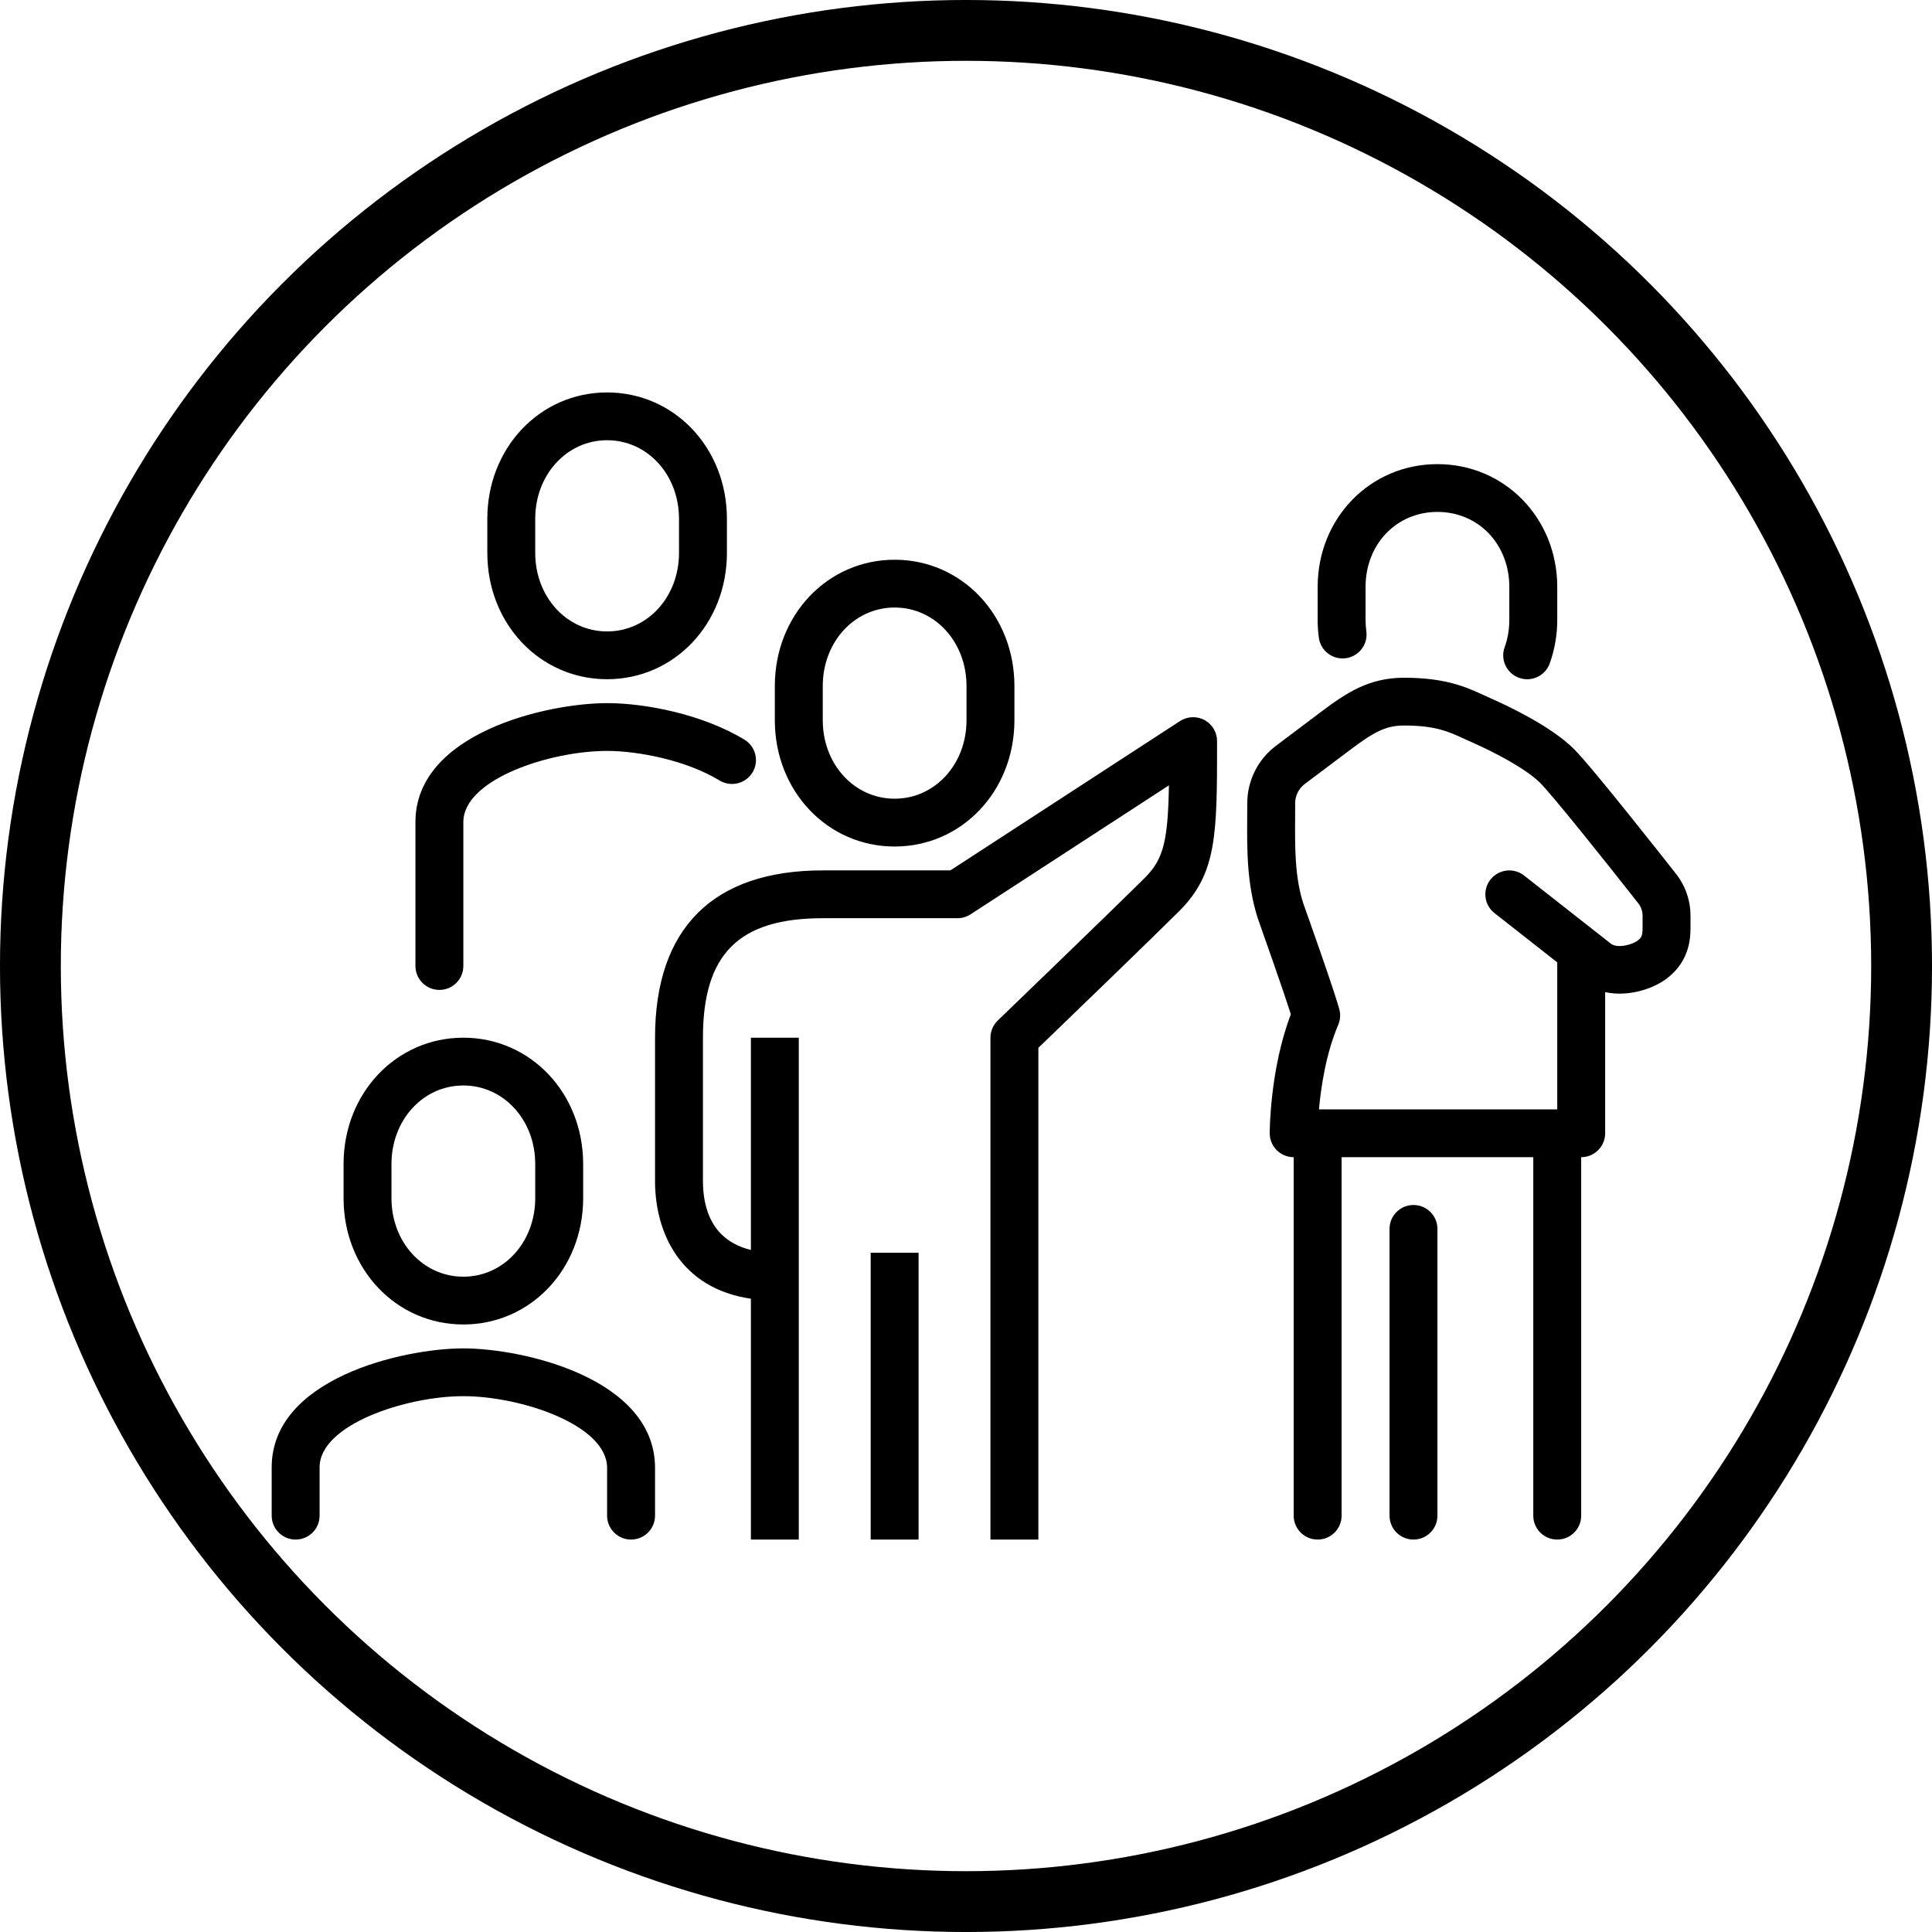
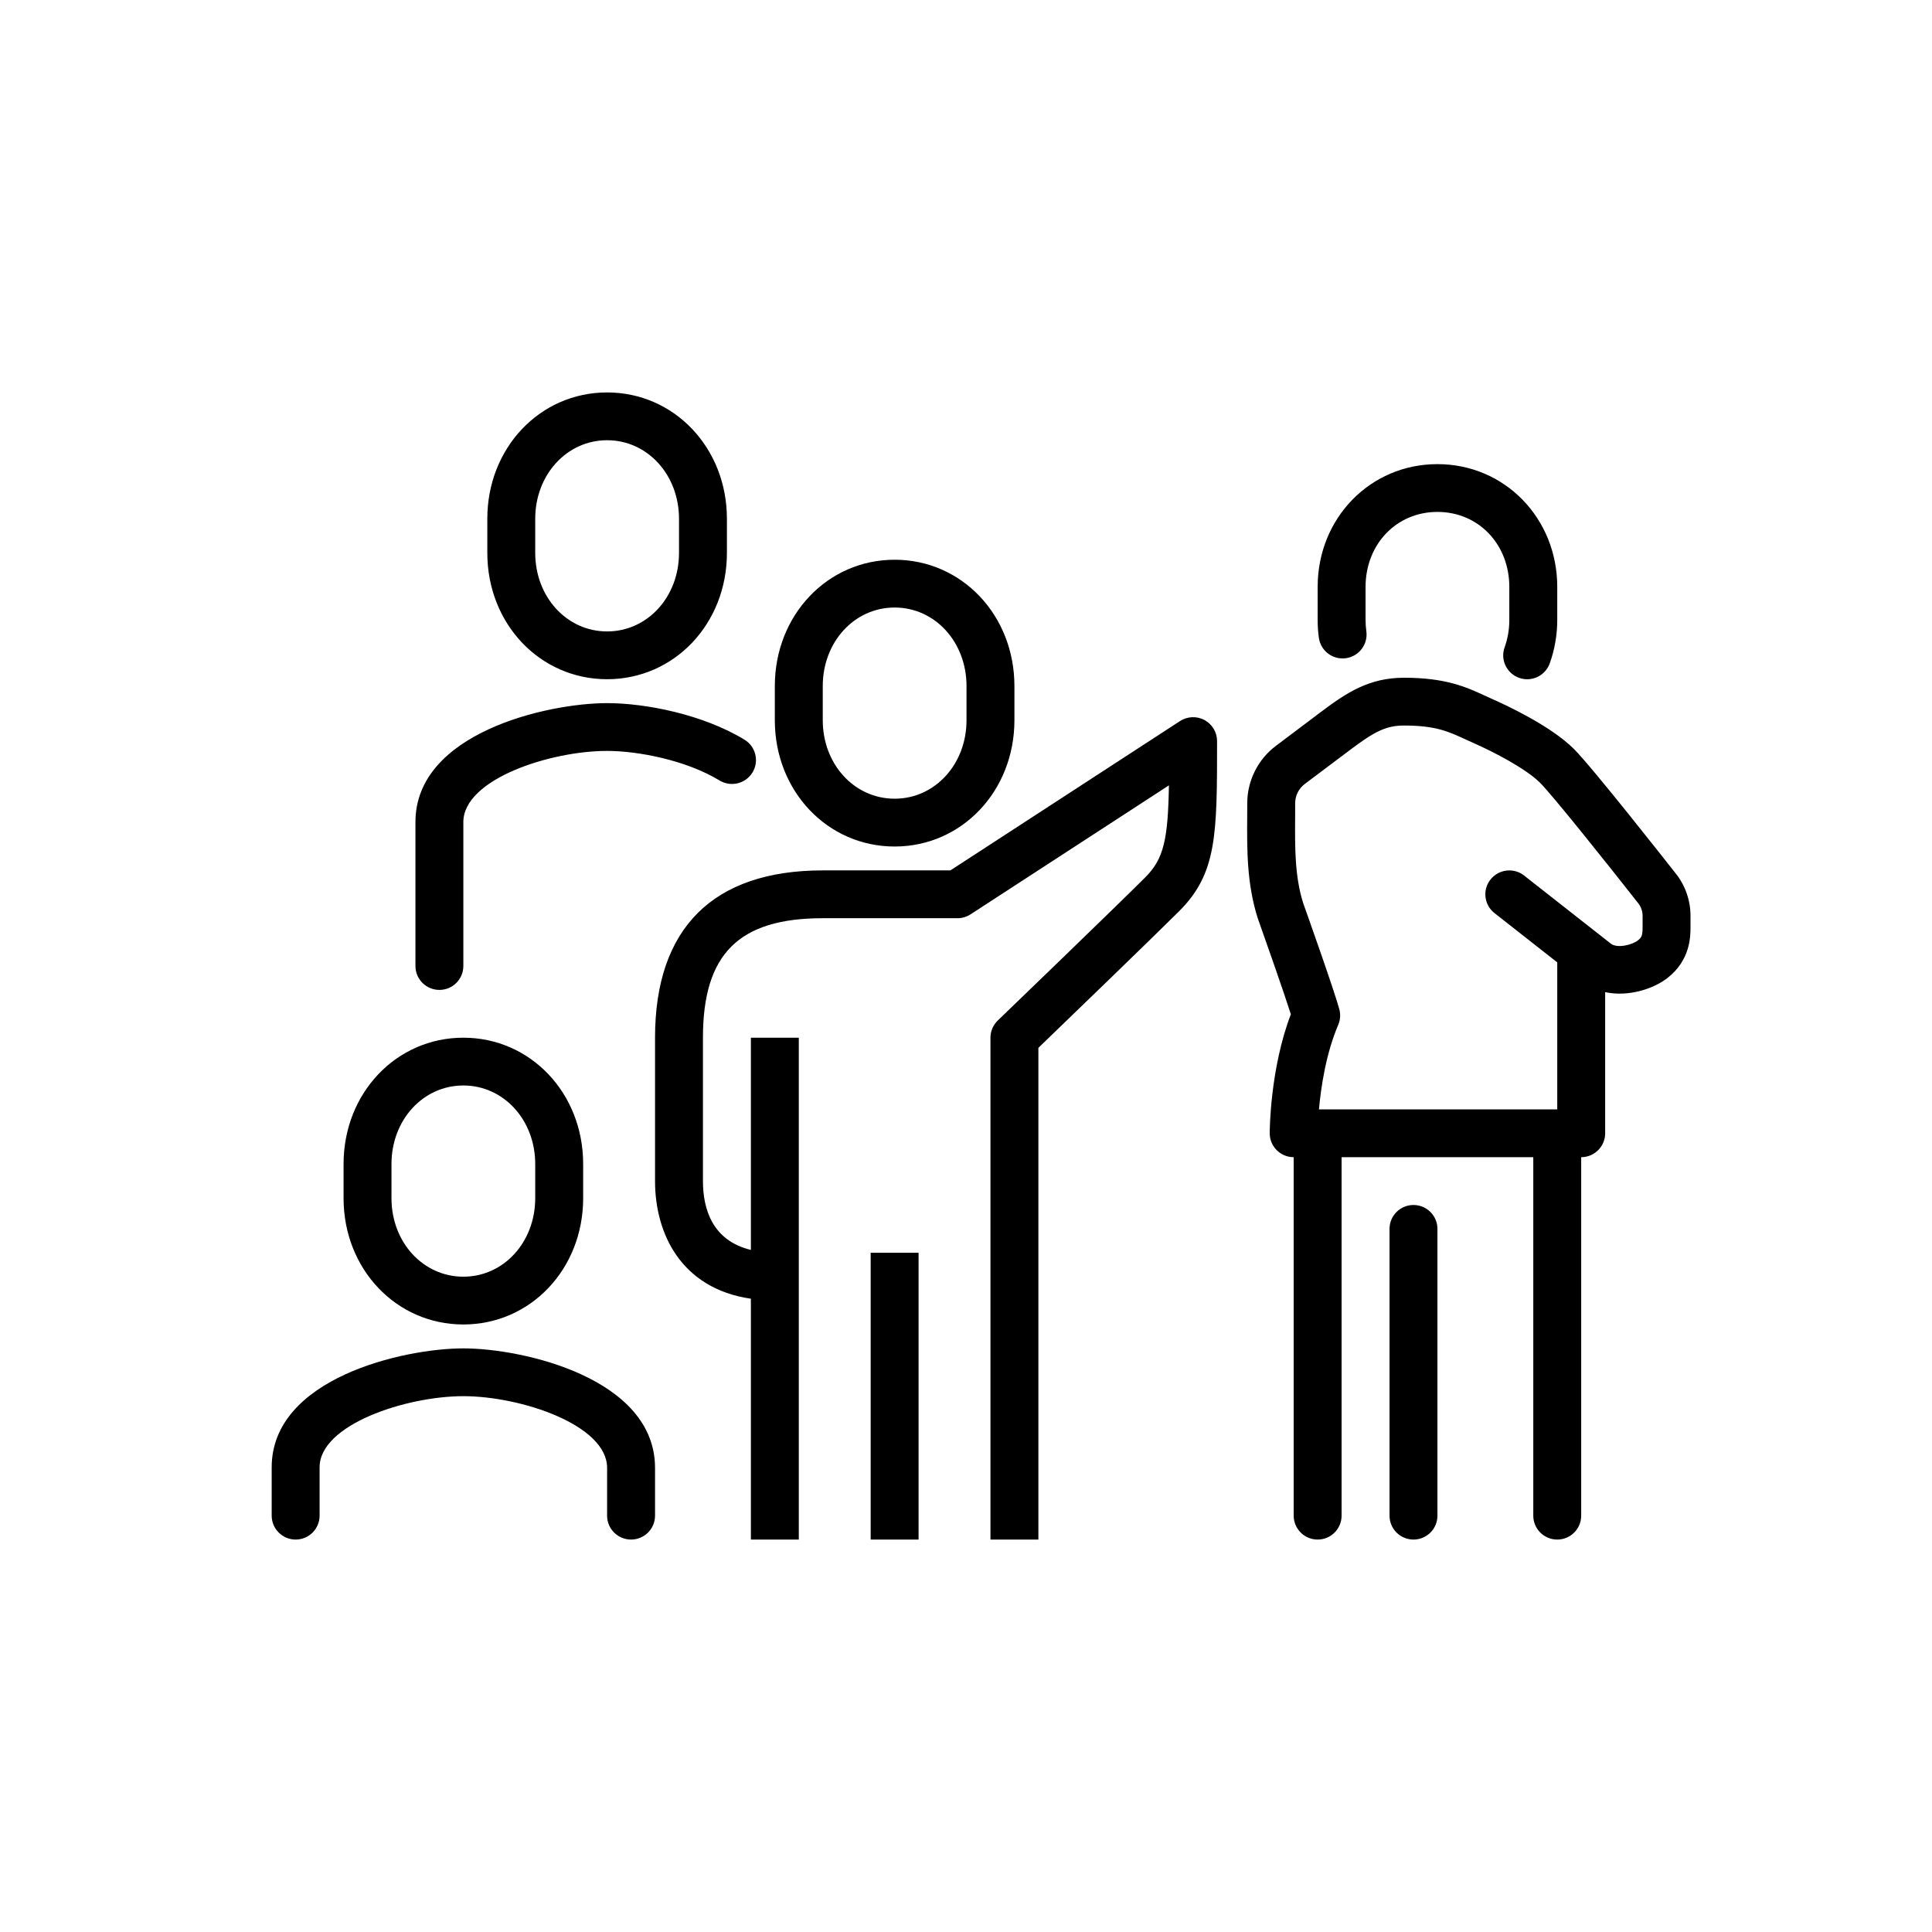
<svg xmlns="http://www.w3.org/2000/svg" width="64px" height="64px" viewBox="0 0 64 64" version="1.1">
  <title>Group 11</title>
  <g id="Page-1" stroke="none" stroke-width="1" fill="none" fill-rule="evenodd">
    <g id="5-TRASTORNO-DE-PERSONALIDAD-8-Transtrono-esquizoide-de-la-personalidad" transform="translate(-301, -2303)">
      <g id="Group-11" transform="translate(301, 2303)">
-         <circle id="Oval" stroke="#000000" stroke-width="2.015" cx="32" cy="32" r="30.993" />
        <path d="M13.762,27.232 L13.762,32 C13.762,32.438 14.118,32.792 14.556,32.792 C14.994,32.792 15.349,32.438 15.349,32 L15.349,27.232 C15.349,25.815 18.215,24.875 20.111,24.875 C21.131,24.875 22.73,25.181 23.835,25.854 C24.209,26.081 24.697,25.964 24.926,25.591 C25.155,25.218 25.036,24.73 24.662,24.503 C23.288,23.666 21.386,23.292 20.111,23.292 C18.123,23.292 13.762,24.284 13.762,27.232 L13.762,27.232 Z M15.349,44.667 C13.36,44.667 9,45.659 9,48.607 L9,50.208 C9,50.646 9.356,51 9.794,51 C10.232,51 10.587,50.646 10.587,50.208 L10.587,48.607 C10.587,47.19 13.453,46.25 15.349,46.25 C17.246,46.25 20.111,47.198 20.111,48.625 L20.111,50.208 C20.111,50.646 20.467,51 20.905,51 C21.343,51 21.699,50.646 21.699,50.208 L21.699,48.625 C21.699,45.663 17.338,44.667 15.349,44.667 L15.349,44.667 Z M12.968,38.56 C12.968,37.101 14.014,35.958 15.349,35.958 C16.684,35.958 17.73,37.101 17.73,38.56 L17.73,39.691 C17.73,41.15 16.684,42.292 15.349,42.292 C14.014,42.292 12.968,41.15 12.968,39.691 L12.968,38.56 Z M11.381,38.56 L11.381,39.691 C11.381,42.038 13.124,43.875 15.349,43.875 C17.575,43.875 19.318,42.038 19.318,39.691 L19.318,38.56 C19.318,36.213 17.575,34.375 15.349,34.375 C13.124,34.375 11.381,36.213 11.381,38.56 L11.381,38.56 Z M28.842,51 L30.429,51 L30.429,41.5 L28.842,41.5 L28.842,51 Z M39.902,23.853 C39.645,23.715 39.334,23.728 39.09,23.886 L31.483,28.833 L27.255,28.833 C23.62,28.833 21.699,30.75 21.699,34.375 L21.699,39.125 C21.699,40.853 22.554,42.683 24.874,43.022 L24.874,51 L26.461,51 L26.461,34.375 L24.874,34.375 L24.874,41.405 C23.593,41.098 23.286,40.042 23.286,39.125 L23.286,34.375 C23.286,31.601 24.473,30.417 27.255,30.417 L31.719,30.417 C31.873,30.417 32.024,30.372 32.152,30.288 L38.722,26.016 C38.691,27.807 38.553,28.451 37.937,29.065 C36.937,30.064 33.091,33.769 33.052,33.806 C32.898,33.955 32.81,34.16 32.81,34.375 L32.81,51 L34.398,51 L34.398,34.711 C35.268,33.871 38.185,31.058 39.06,30.185 C40.317,28.931 40.317,27.648 40.317,24.55 C40.317,24.259 40.157,23.991 39.902,23.853 L39.902,23.853 Z M27.255,23.858 L27.255,22.726 C27.255,21.267 28.301,20.125 29.636,20.125 C30.971,20.125 32.017,21.267 32.017,22.726 L32.017,23.858 C32.017,25.317 30.971,26.458 29.636,26.458 C28.301,26.458 27.255,25.317 27.255,23.858 L27.255,23.858 Z M33.604,23.858 L33.604,22.726 C33.604,20.38 31.861,18.542 29.636,18.542 C27.41,18.542 25.667,20.38 25.667,22.726 L25.667,23.858 C25.667,26.204 27.41,28.042 29.636,28.042 C31.861,28.042 33.604,26.204 33.604,23.858 L33.604,23.858 Z M46.823,39.917 C46.385,39.917 46.03,40.271 46.03,40.708 L46.03,50.208 C46.03,50.646 46.385,51 46.823,51 C47.262,51 47.617,50.646 47.617,50.208 L47.617,40.708 C47.617,40.271 47.262,39.917 46.823,39.917 L46.823,39.917 Z M49.843,21.442 C49.694,21.853 49.909,22.306 50.321,22.454 C50.41,22.486 50.501,22.501 50.589,22.501 C50.916,22.501 51.22,22.3 51.337,21.976 C51.501,21.518 51.586,21.033 51.586,20.536 L51.586,19.443 C51.586,17.162 49.842,15.375 47.617,15.375 C45.392,15.375 43.649,17.162 43.649,19.443 L43.649,20.536 C43.649,20.737 43.662,20.935 43.689,21.127 C43.748,21.561 44.148,21.863 44.583,21.804 C45.017,21.745 45.321,21.345 45.262,20.913 C45.245,20.789 45.236,20.663 45.236,20.536 L45.236,19.443 C45.236,18.027 46.259,16.958 47.617,16.958 C48.974,16.958 49.998,18.027 49.998,19.443 L49.998,20.536 C49.998,20.85 49.946,21.155 49.843,21.442 L49.843,21.442 Z M54.413,30.713 C54.413,31.005 54.373,31.061 54.258,31.151 C54.058,31.306 53.578,31.419 53.368,31.265 L52.881,30.882 C52.874,30.877 52.866,30.87 52.859,30.865 L50.489,29.004 C50.146,28.733 49.646,28.792 49.374,29.136 C49.103,29.479 49.162,29.977 49.507,30.247 L51.586,31.88 L51.586,36.75 L43.692,36.75 C43.758,36.018 43.923,34.902 44.331,33.948 C44.4,33.785 44.413,33.604 44.367,33.433 C44.196,32.8 43.262,30.175 43.166,29.906 C42.89,29.026 42.896,28.075 42.903,27.069 L42.904,26.604 C42.904,26.357 43.023,26.121 43.22,25.972 L44.708,24.853 C45.509,24.249 45.902,24.034 46.511,24.034 C47.548,24.034 47.973,24.23 48.511,24.477 L48.774,24.596 C49.52,24.924 50.554,25.47 51.016,25.93 C51.428,26.342 53.182,28.537 54.267,29.919 C54.361,30.037 54.413,30.184 54.413,30.335 L54.413,30.713 Z M56,30.335 C56,29.826 55.825,29.327 55.511,28.936 C55.23,28.578 52.751,25.423 52.138,24.81 C51.363,24.037 49.858,23.342 49.415,23.148 L49.175,23.039 C48.576,22.763 47.896,22.451 46.511,22.451 C45.354,22.451 44.607,22.944 43.751,23.589 L42.264,24.709 C41.671,25.154 41.317,25.863 41.317,26.604 L41.315,27.059 C41.308,28.142 41.3,29.262 41.661,30.408 C41.908,31.104 42.526,32.856 42.761,33.599 C42.07,35.409 42.061,37.451 42.061,37.542 C42.061,37.979 42.417,38.333 42.855,38.333 L42.855,50.208 C42.855,50.646 43.211,51 43.649,51 C44.087,51 44.442,50.646 44.442,50.208 L44.442,38.333 L50.792,38.333 L50.792,50.208 C50.792,50.646 51.147,51 51.586,51 C52.024,51 52.379,50.646 52.379,50.208 L52.379,38.333 C52.817,38.333 53.173,37.979 53.173,37.542 L53.173,32.866 C53.955,33.033 54.781,32.751 55.232,32.401 C56,31.806 56,31.011 56,30.713 L56,30.335 Z M17.73,17.185 C17.73,15.726 18.777,14.583 20.111,14.583 C21.446,14.583 22.493,15.726 22.493,17.185 L22.493,18.316 C22.493,19.775 21.446,20.917 20.111,20.917 C18.777,20.917 17.73,19.775 17.73,18.316 L17.73,17.185 Z M16.143,18.316 C16.143,20.663 17.886,22.5 20.111,22.5 C22.337,22.5 24.08,20.663 24.08,18.316 L24.08,17.185 C24.08,14.838 22.337,13 20.111,13 C17.886,13 16.143,14.838 16.143,17.185 L16.143,18.316 Z" id="Fill-1" fill="#000000" />
      </g>
    </g>
  </g>
</svg>